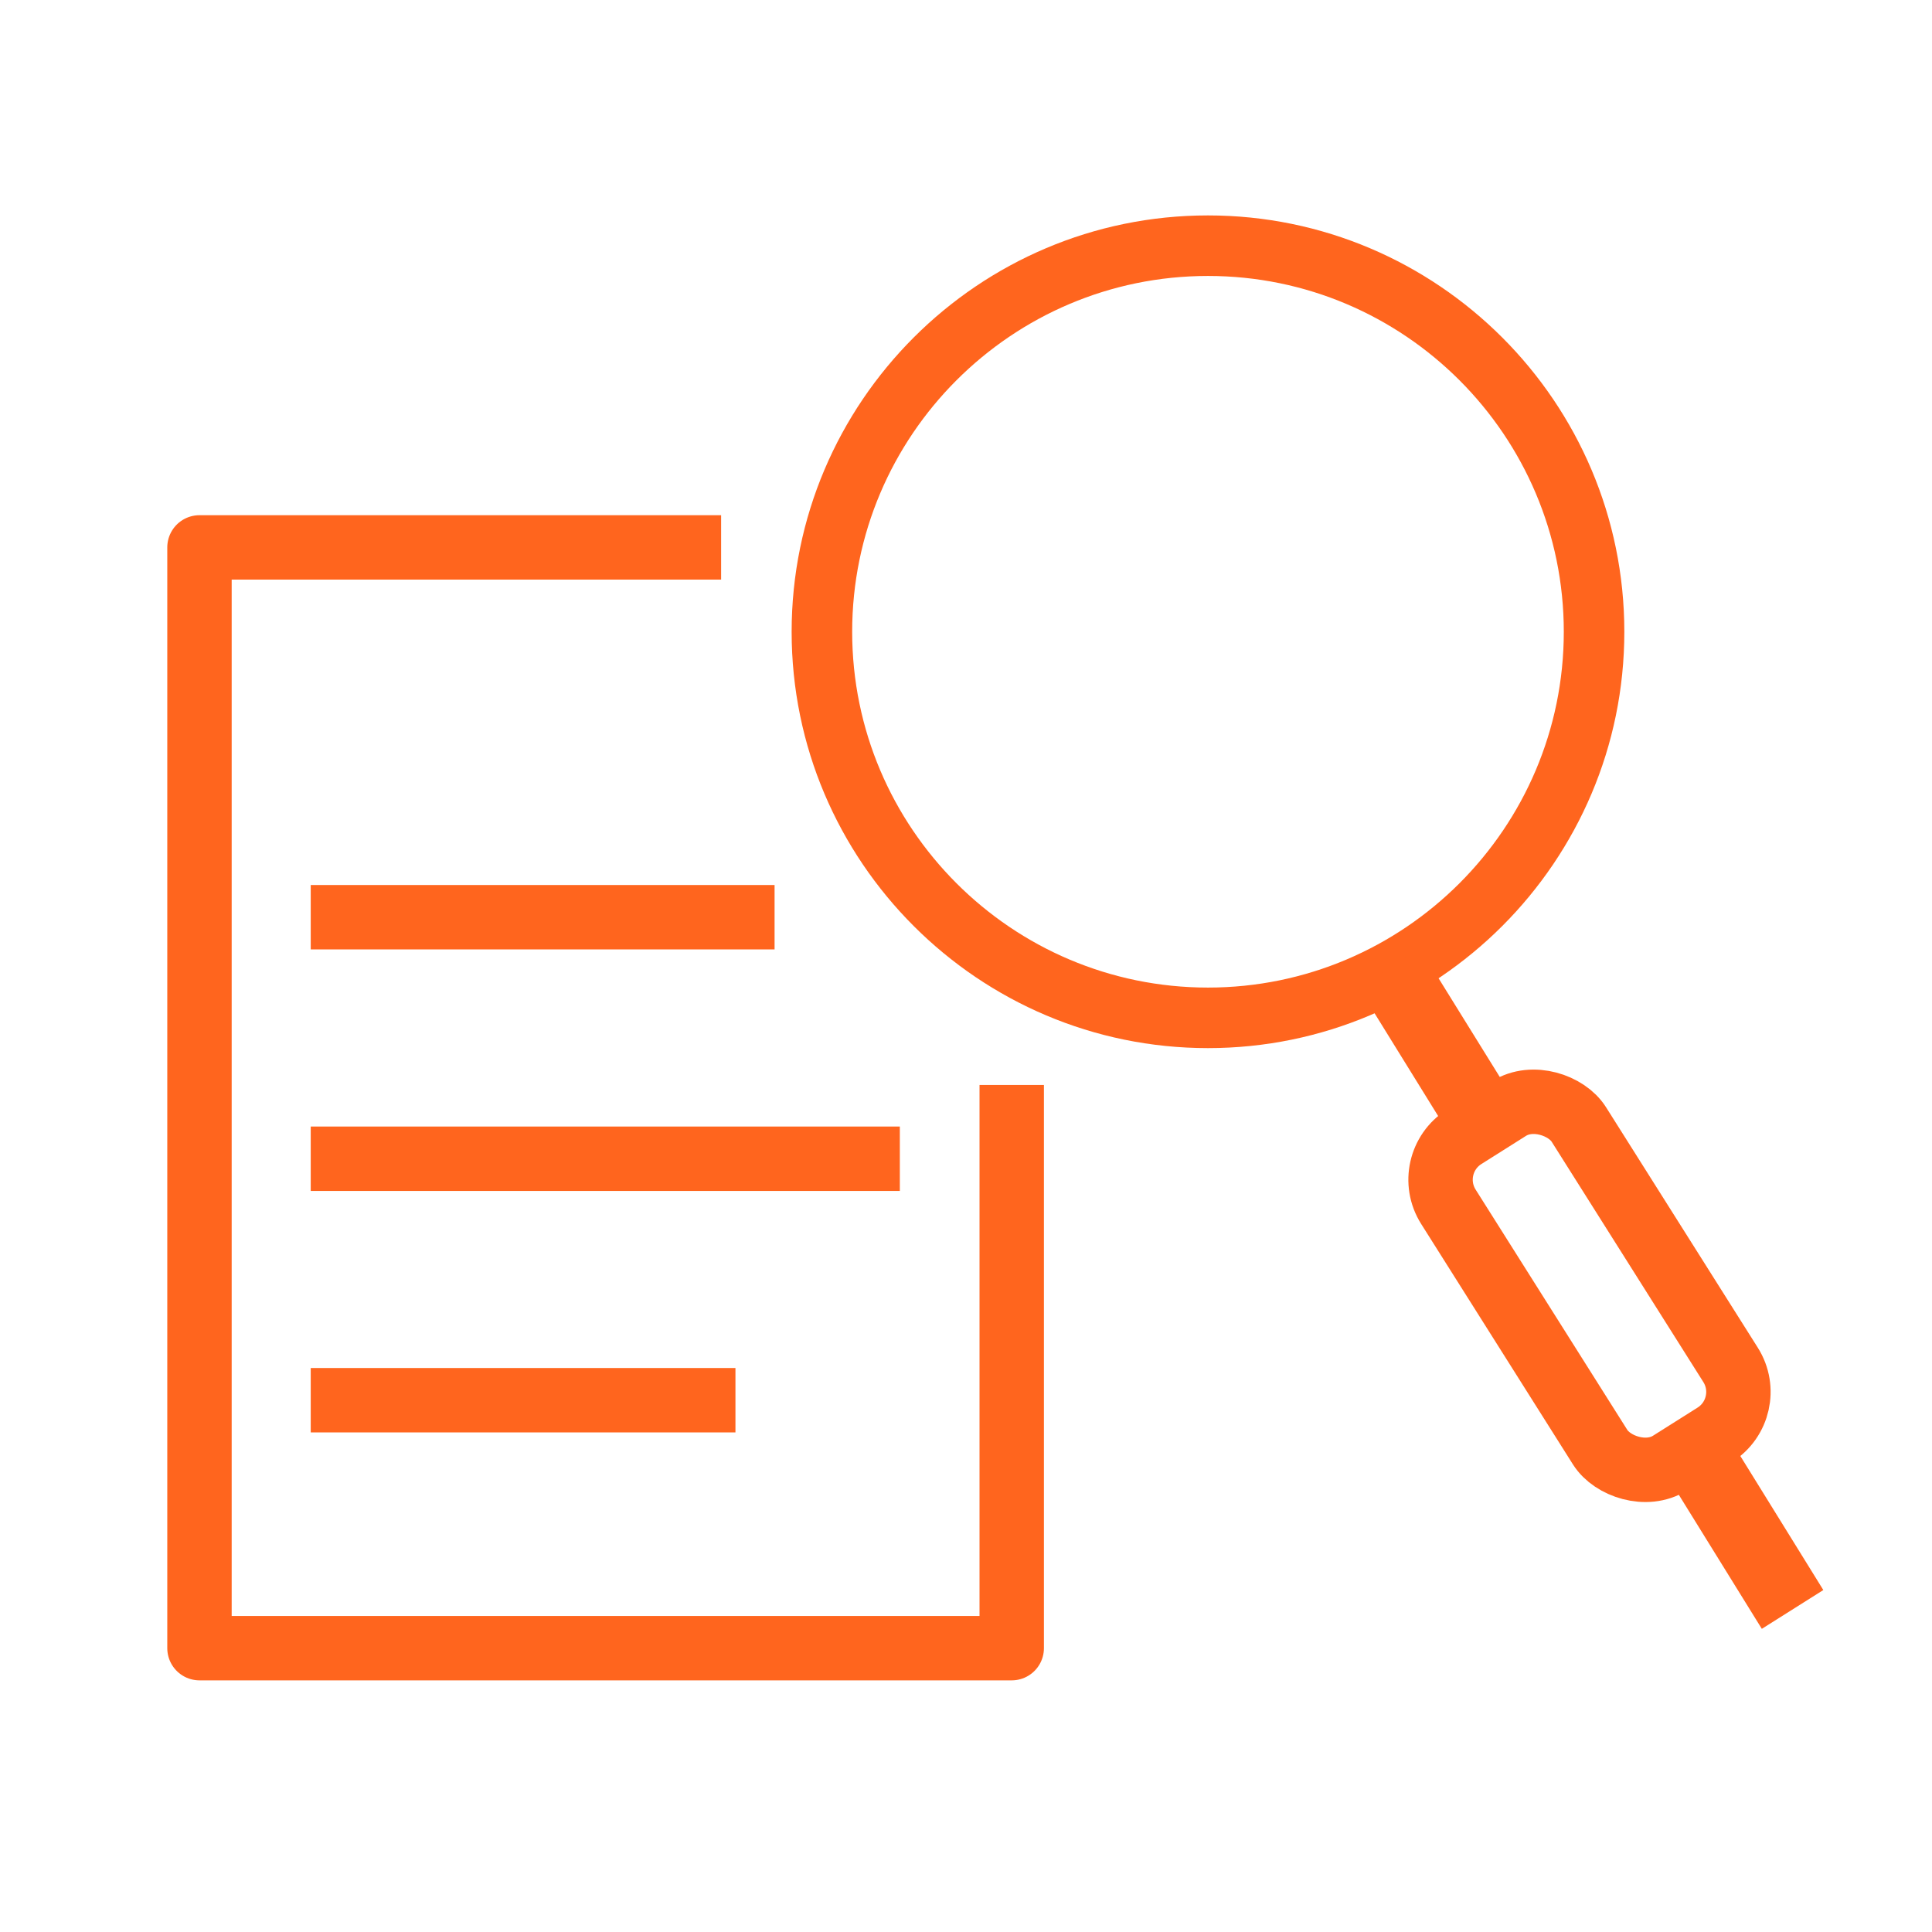
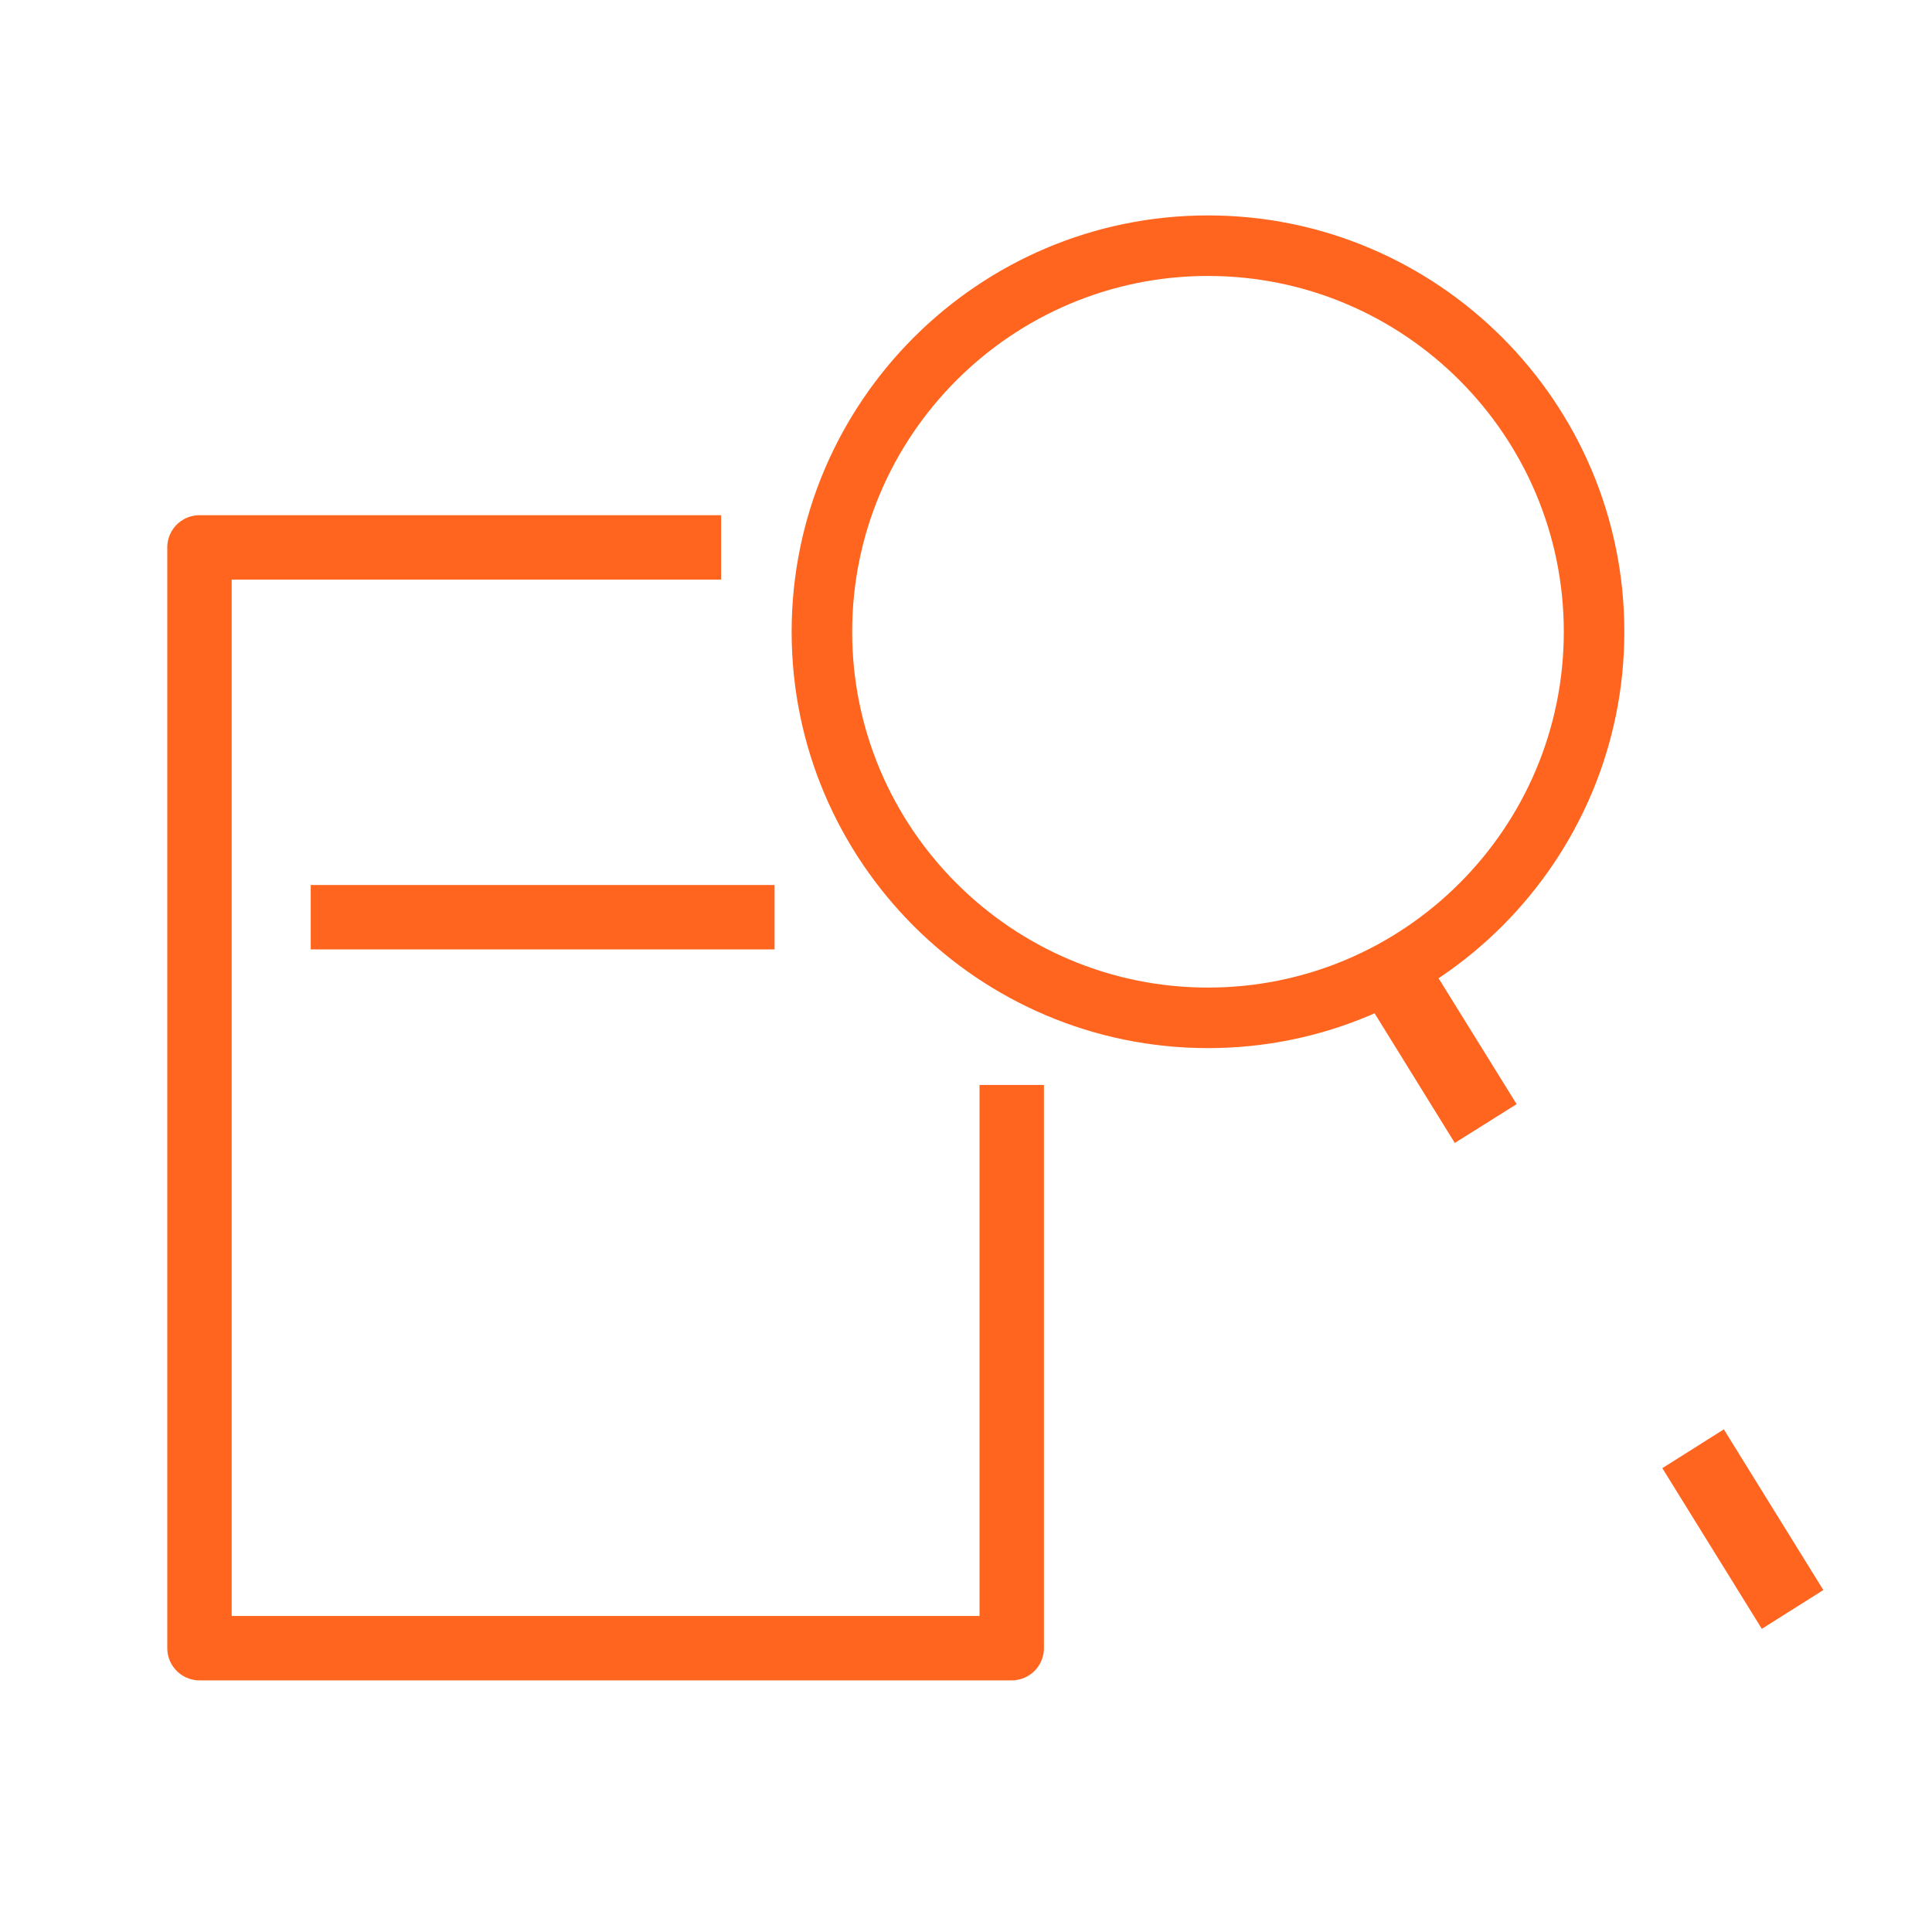
<svg xmlns="http://www.w3.org/2000/svg" id="Layer_1" version="1.1" viewBox="0 0 120 120">
  <defs>
    <style> .st0 { fill: #ff651e; } .st1 { fill: none; stroke: #ff651e; stroke-linejoin: round; stroke-width: 4px; } </style>
  </defs>
  <g>
    <path class="st1" d="M62.84,67.39v34.98H12.39V34h32.4" />
    <line class="st1" x1="19.3" y1="56.97" x2="48.11" y2="56.97" />
-     <line class="st1" x1="19.3" y1="71.97" x2="55.89" y2="71.97" />
-     <line class="st1" x1="19.3" y1="86.97" x2="45.68" y2="86.97" />
  </g>
  <g>
    <path class="st0" d="M75.03,13.38c-14.26,0-25.86,11.6-25.86,25.86s11.6,25.86,25.86,25.86,25.86-11.6,25.86-25.86-11.6-25.86-25.86-25.86ZM75.03,61.34c-12.19,0-22.1-9.91-22.1-22.1s9.91-22.1,22.1-22.1,22.1,9.91,22.1,22.1-9.91,22.1-22.1,22.1Z" />
-     <rect class="st1" x="93.94" y="67.88" width="9.58" height="23.96" rx="3.15" ry="3.15" transform="translate(-27.39 65.03) rotate(-32.26)" />
    <polygon class="st0" points="90.36 70.99 84.39 61.34 88.21 58.92 94.2 68.58 90.36 70.99" />
    <polygon class="st0" points="109.43 101.17 103.25 91.19 107.07 88.78 113.25 98.76 109.43 101.17" />
  </g>
</svg>